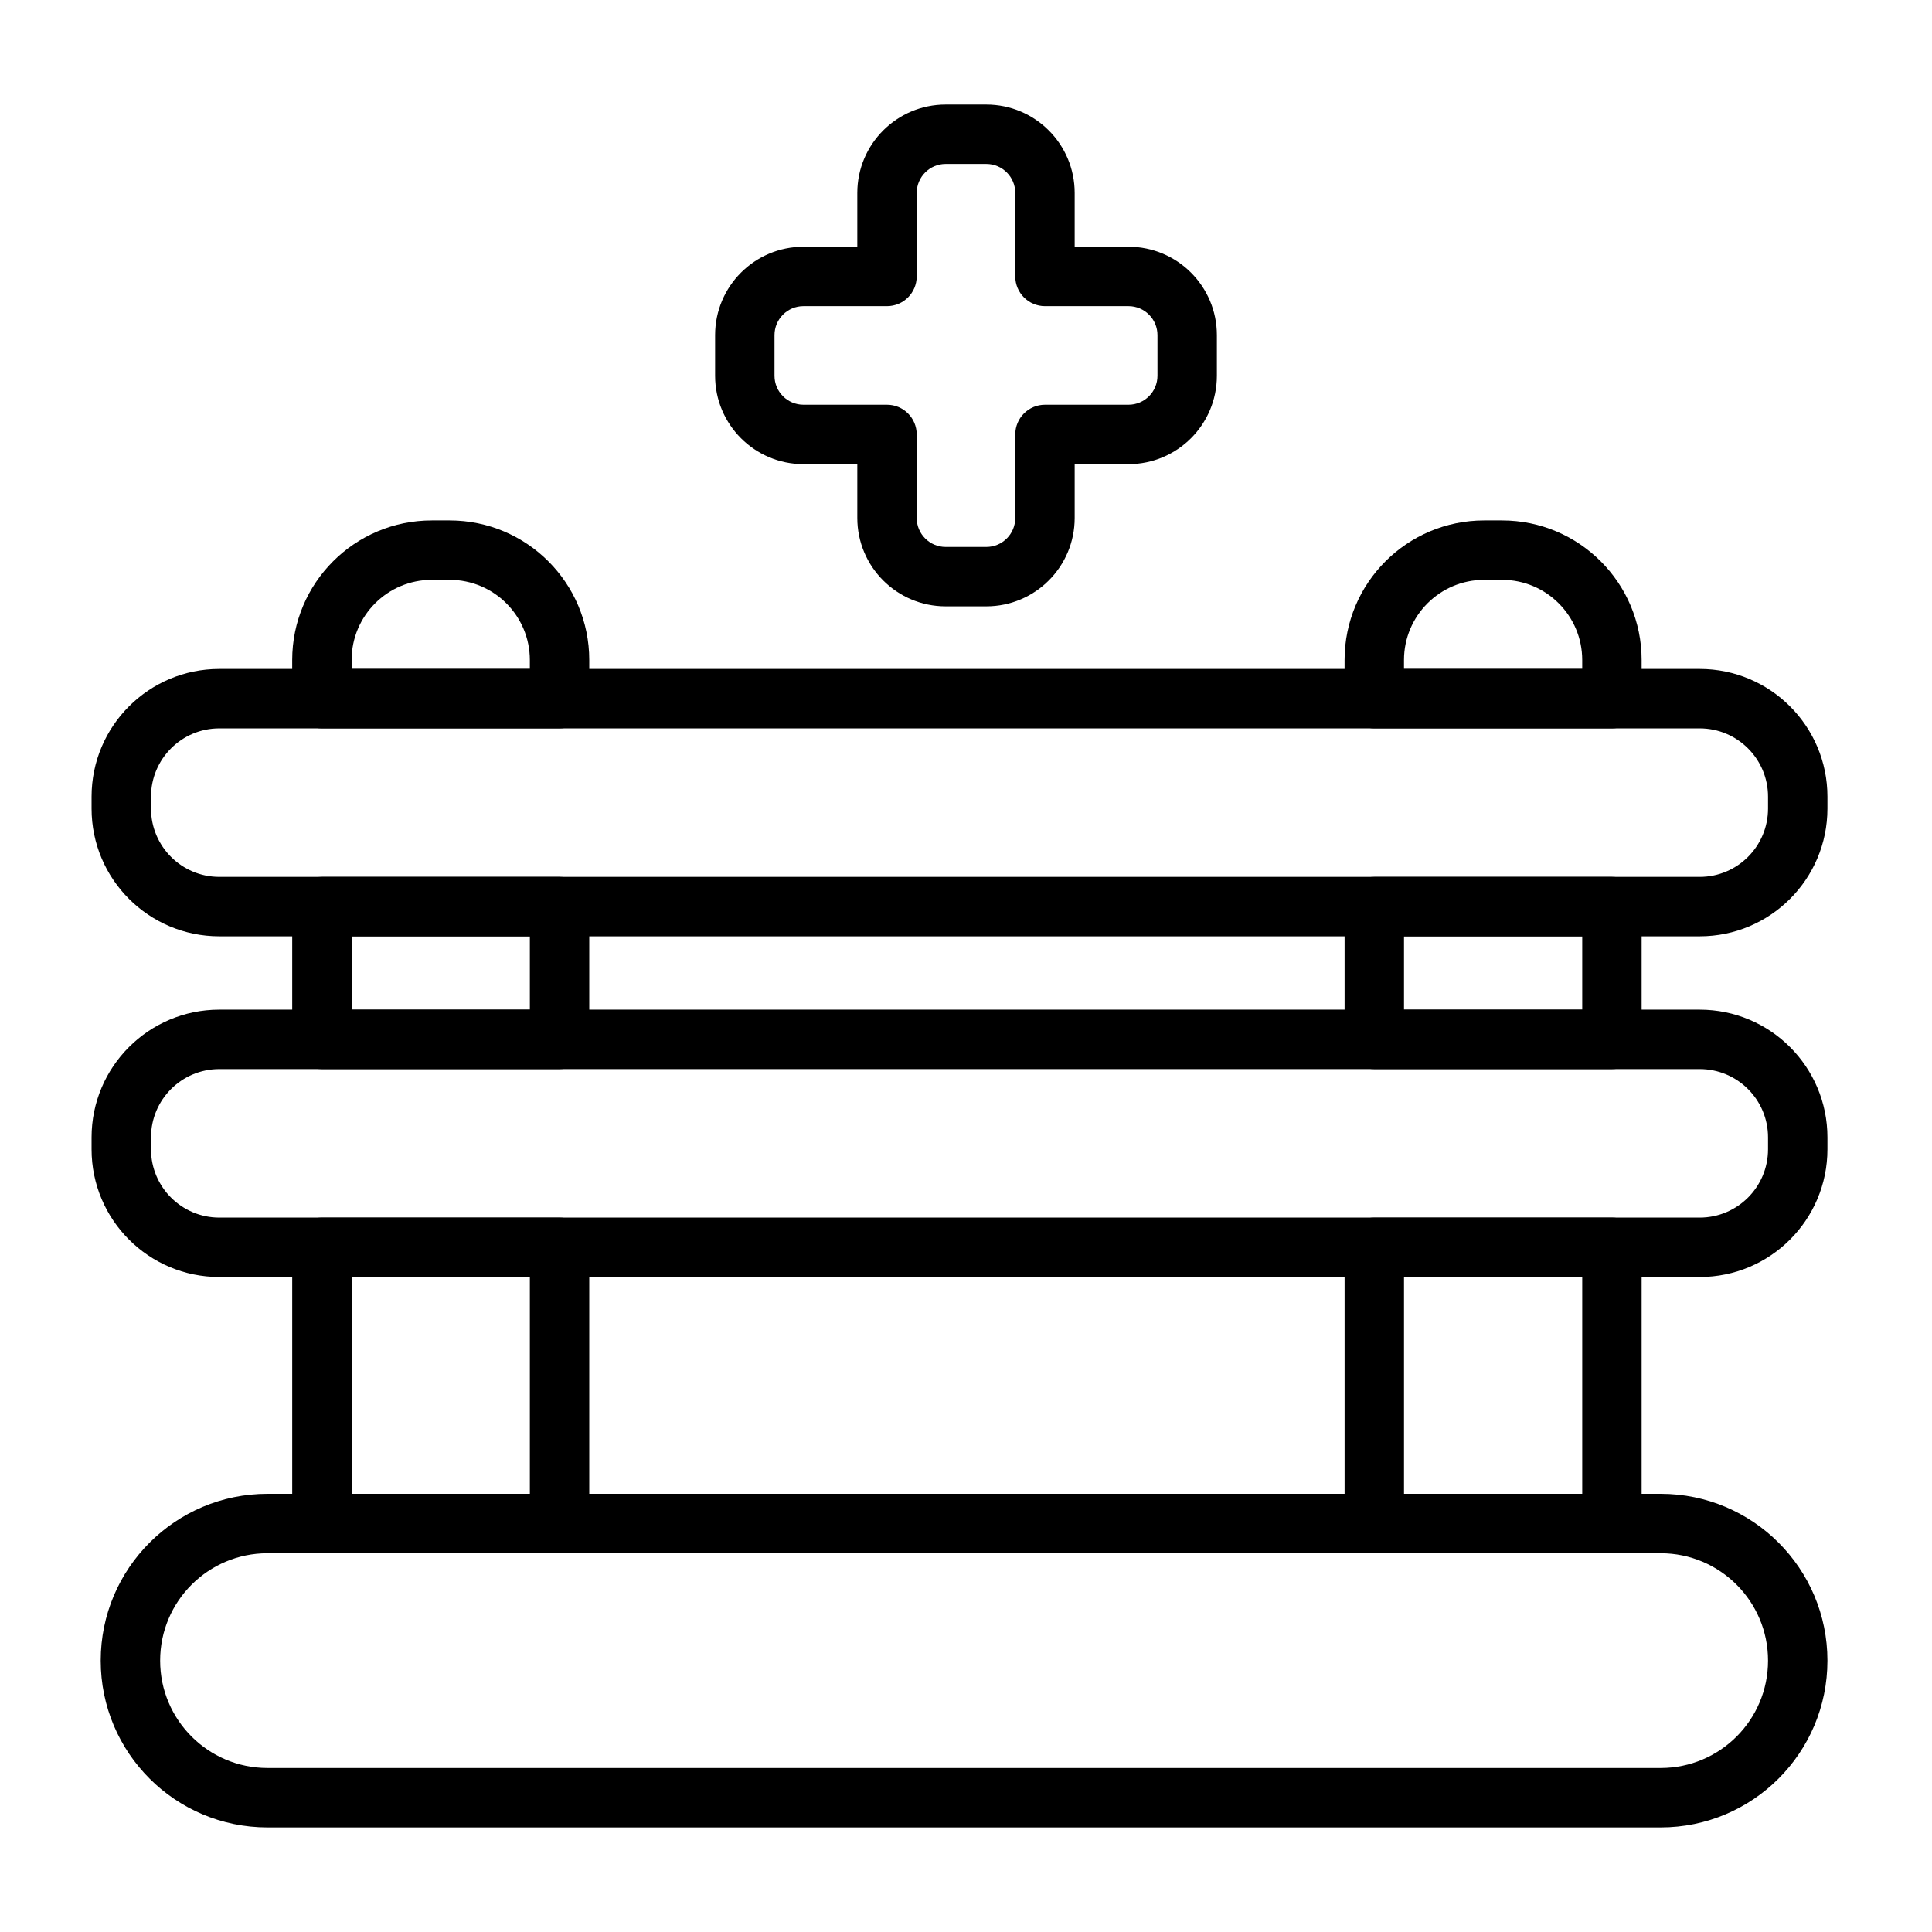
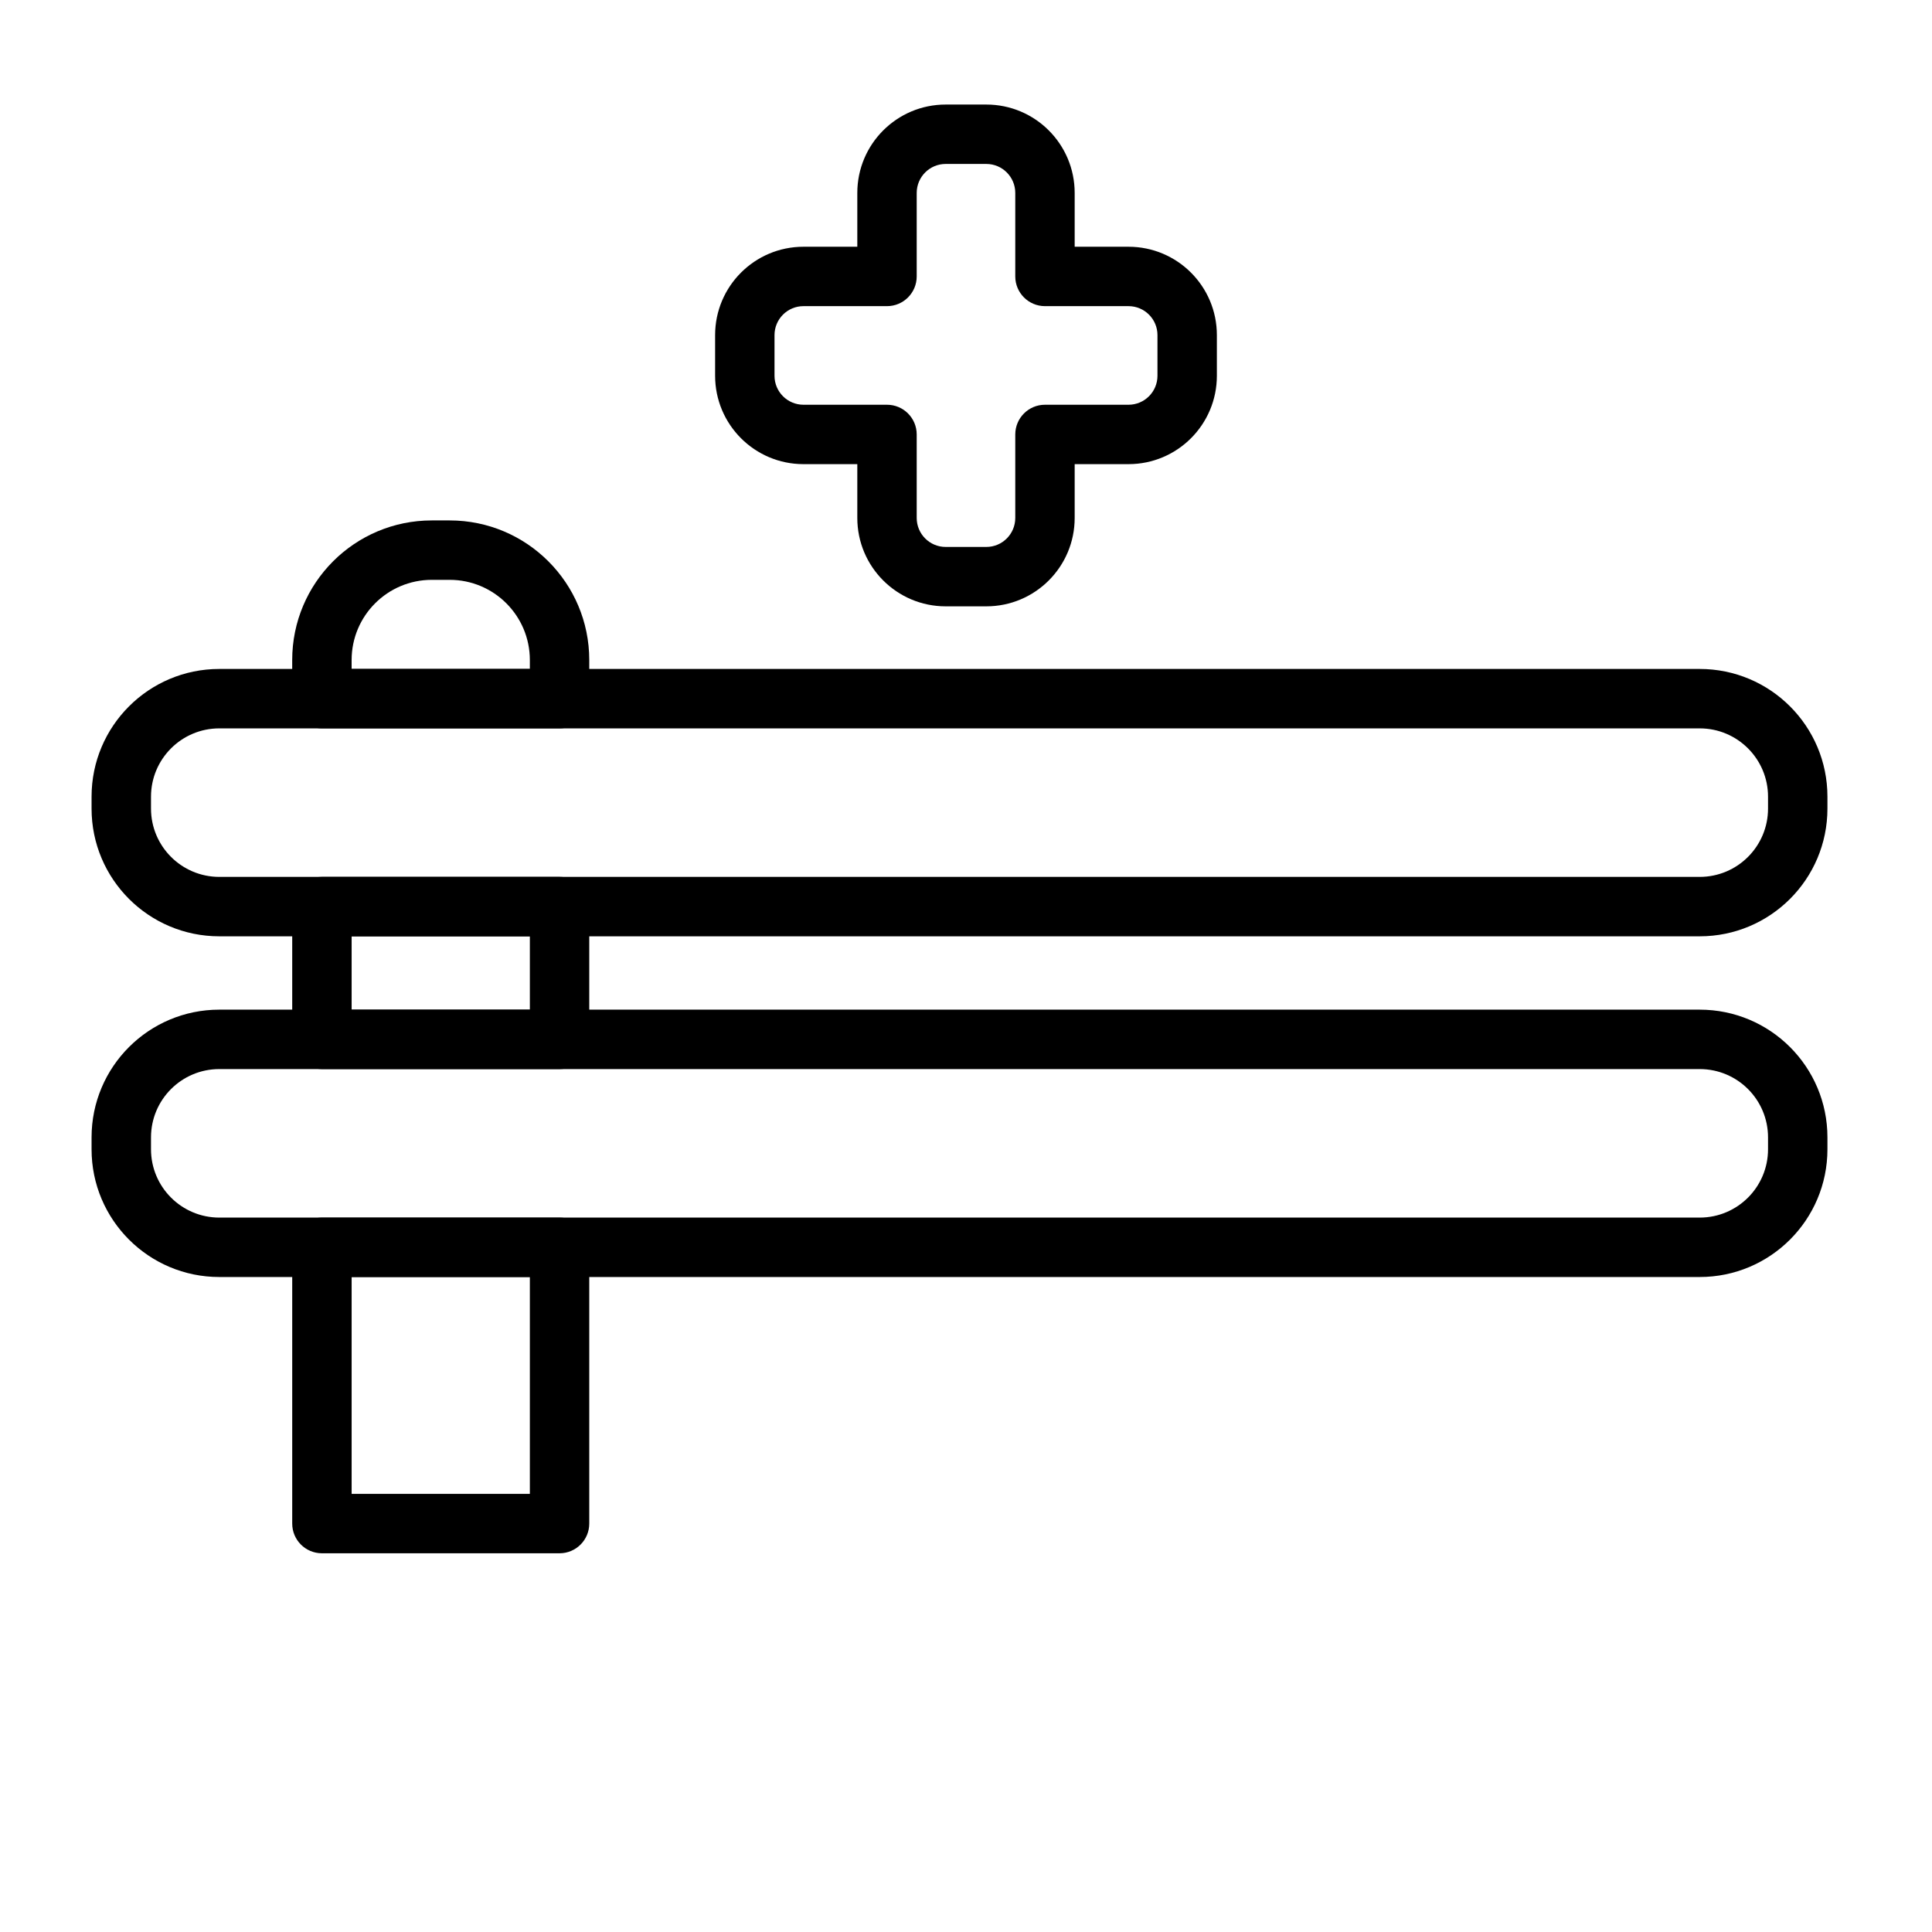
<svg xmlns="http://www.w3.org/2000/svg" fill="#000000" width="800px" height="800px" version="1.1" viewBox="144 144 512 512">
  <g fill-rule="evenodd">
    <path d="m428.8 209.39v-14.258c0-12.941-10.484-23.426-23.418-23.426h-10.77c-12.934 0-23.418 10.484-23.418 23.426v14.258h-14.266c-12.934 0-23.418 10.484-23.418 23.418v10.77c0 12.934 10.484 23.426 23.418 23.426h14.266v14.258c0 12.934 10.484 23.426 23.418 23.426h10.77c12.934 0 23.418-10.492 23.418-23.426v-14.258h14.266c12.934 0 23.418-10.492 23.418-23.426v-10.77c0-12.934-10.484-23.418-23.418-23.418zm-15.742 7.871c0 4.344 3.527 7.871 7.871 7.871h22.137c4.242 0 7.676 3.441 7.676 7.676v10.77c0 4.242-3.434 7.684-7.676 7.684h-22.137c-4.344 0-7.871 3.519-7.871 7.871v22.129c0 4.242-3.434 7.684-7.676 7.684h-10.77c-4.242 0-7.676-3.441-7.676-7.684v-22.129c0-4.352-3.527-7.871-7.871-7.871h-22.137c-4.242 0-7.676-3.441-7.676-7.684v-10.77c0-4.234 3.434-7.676 7.676-7.676h22.137c4.344 0 7.871-3.527 7.871-7.871v-22.129c0-4.242 3.434-7.684 7.676-7.684h10.77c4.242 0 7.676 3.441 7.676 7.684v22.129z" />
-     <path d="m628.29 584.09v-0.016c0-24.402-19.781-44.195-44.195-44.195h-369.21c-24.41 0-44.195 19.789-44.195 44.195v0.016c0 24.41 19.781 44.195 44.195 44.195h369.21c24.41 0 44.195-19.781 44.195-44.195zm-15.742-0.016v0.016c0 15.711-12.738 28.449-28.449 28.449h-369.21c-15.711 0-28.449-12.738-28.449-28.449v-0.016c0-15.711 12.738-28.449 28.449-28.449h369.21c15.711 0 28.449 12.738 28.449 28.449z" />
    <path d="m628.29 358.28v-3.148c0-18.695-15.152-33.852-33.852-33.852h-392.32c-18.688 0-33.852 15.152-33.852 33.852v3.148c0 18.695 15.16 33.852 33.852 33.852h392.32c18.695 0 33.852-15.152 33.852-33.852zm-15.742-3.148v3.148c0 9.996-8.109 18.105-18.105 18.105h-392.32c-9.996 0-18.105-8.109-18.105-18.105v-3.148c0-9.996 8.109-18.105 18.105-18.105h392.32c9.996 0 18.105 8.109 18.105 18.105z" />
    <path d="m628.29 448.57v-3.148c0-18.695-15.152-33.852-33.852-33.852h-392.32c-18.688 0-33.852 15.152-33.852 33.852v3.148c0 18.688 15.16 33.852 33.852 33.852h392.32c18.695 0 33.852-15.16 33.852-33.852zm-15.742-3.148v3.148c0 9.996-8.109 18.105-18.105 18.105h-392.32c-9.996 0-18.105-8.109-18.105-18.105v-3.148c0-10.004 8.109-18.105 18.105-18.105h392.32c9.996 0 18.105 8.102 18.105 18.105z" />
-     <path d="m579.05 474.55c0-4.352-3.527-7.871-7.871-7.871h-62.977c-4.344 0-7.871 3.519-7.871 7.871v73.211c0 4.352 3.527 7.871 7.871 7.871h62.977c4.344 0 7.871-3.519 7.871-7.871zm-15.742 7.871v57.465h-47.23v-57.465zm7.871-55.105c4.344 0 7.871-3.527 7.871-7.871v-35.188c0-4.344-3.527-7.871-7.871-7.871h-62.977c-4.344 0-7.871 3.527-7.871 7.871v35.188c0 4.344 3.527 7.871 7.871 7.871zm-7.871-15.742h-47.23v-19.445h47.23zm-62.977-82.422c0 4.344 3.527 7.871 7.871 7.871h62.977c4.344 0 7.871-3.527 7.871-7.871v-10.234c0-20.438-16.562-37-37-37h-4.723c-20.438 0-37 16.562-37 37v10.234zm15.742-7.871v-2.363c0-11.738 9.516-21.254 21.254-21.254h4.723c11.738 0 21.254 9.516 21.254 21.254v2.363z" />
    <path d="m300.16 474.55c0-4.352-3.527-7.871-7.871-7.871h-62.977c-4.352 0-7.871 3.519-7.871 7.871v73.211c0 4.352 3.519 7.871 7.871 7.871h62.977c4.344 0 7.871-3.519 7.871-7.871zm-15.742 7.871v57.465h-47.23v-57.465zm7.871-55.105c4.344 0 7.871-3.527 7.871-7.871v-35.188c0-4.344-3.527-7.871-7.871-7.871h-62.977c-4.352 0-7.871 3.527-7.871 7.871v35.188c0 4.344 3.519 7.871 7.871 7.871zm-7.871-15.742h-47.23v-19.445h47.23zm-62.977-82.422c0 4.344 3.519 7.871 7.871 7.871h62.977c4.344 0 7.871-3.527 7.871-7.871v-10.234c0-20.438-16.57-37-37-37h-4.723c-20.438 0-37 16.562-37 37v10.234zm15.742-7.871v-2.363c0-11.738 9.508-21.254 21.254-21.254h4.723c11.738 0 21.254 9.516 21.254 21.254v2.363z" />
  </g>
</svg>